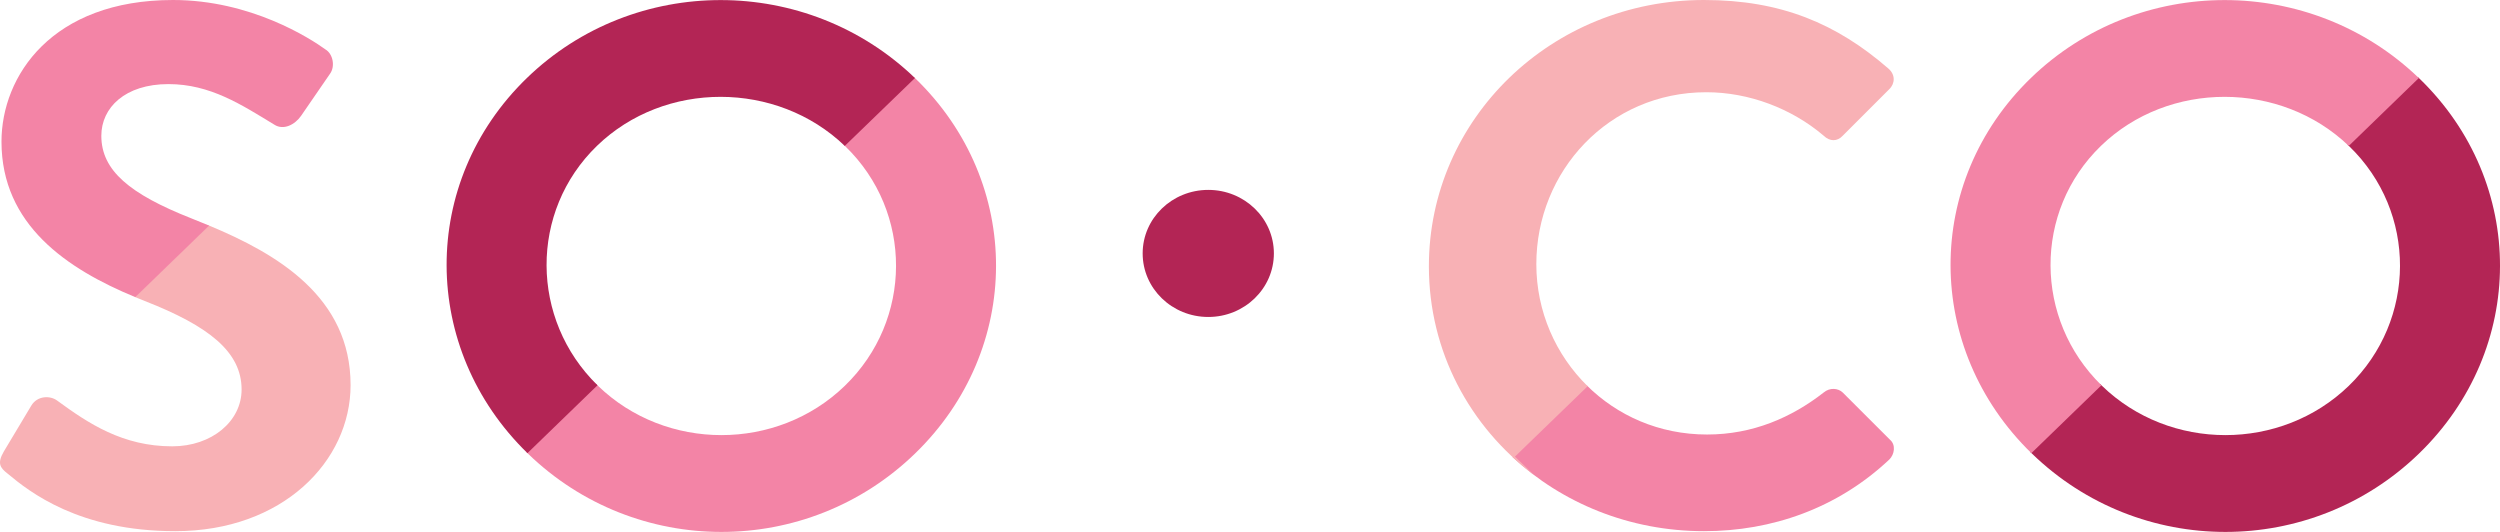
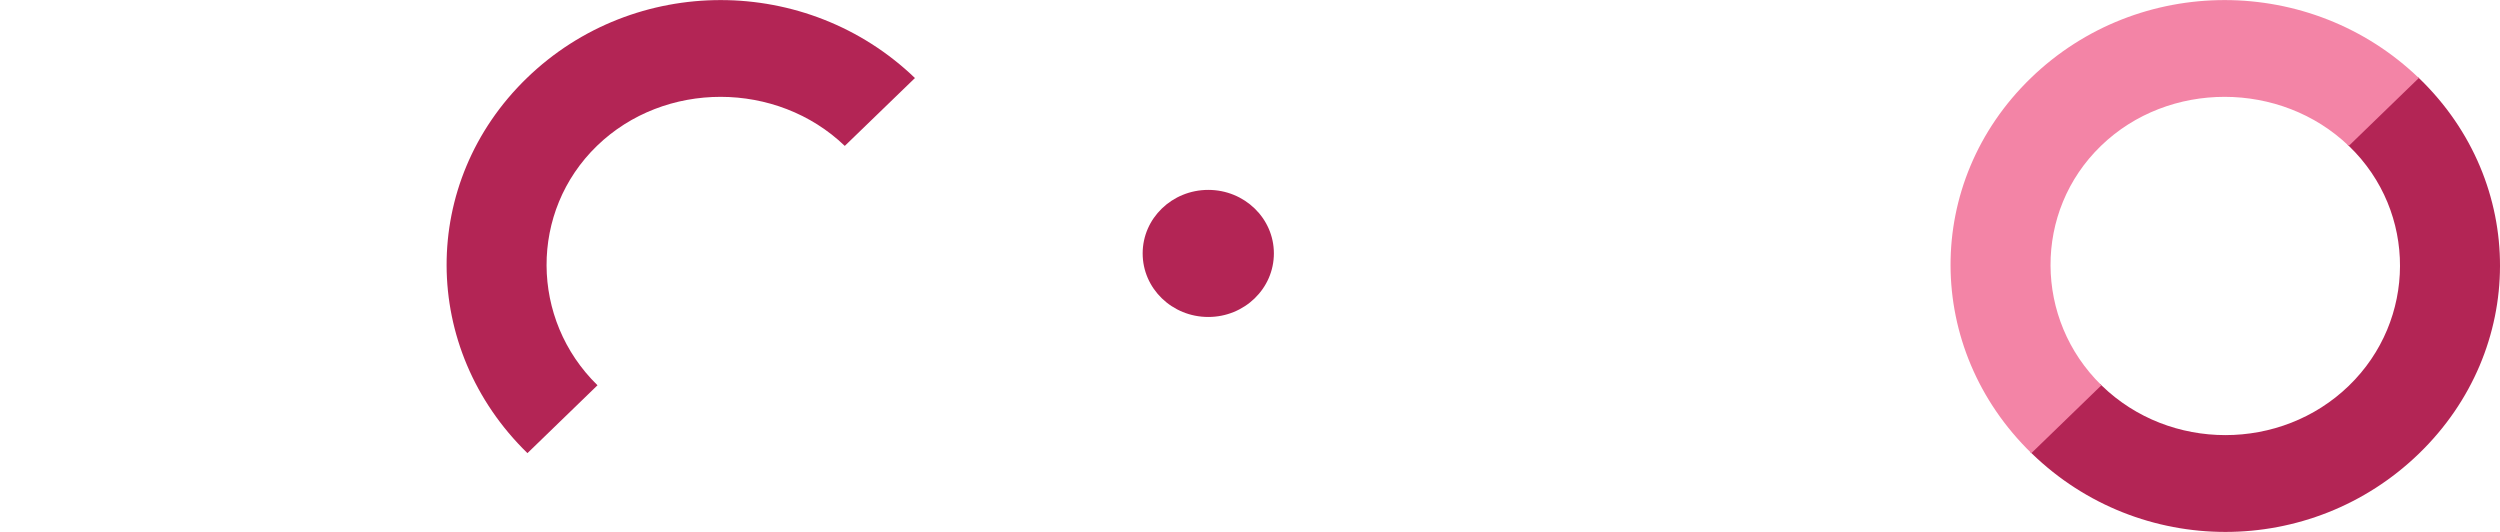
<svg xmlns="http://www.w3.org/2000/svg" width="47" height="10" viewBox="0 0 47 10" fill="none">
  <g id="Logo SOCO">
    <path id="Fill 1" fill-rule="evenodd" clip-rule="evenodd" d="M23.949 4.764C23.949 5.424 23.397 5.959 22.716 5.959C22.034 5.959 21.482 5.424 21.482 4.764C21.482 4.105 22.034 3.57 22.716 3.57C23.397 3.57 23.949 4.105 23.949 4.764Z" fill="#B32555" />
-     <path id="Fill 3" fill-rule="evenodd" clip-rule="evenodd" d="M15.857 2.721C15.869 2.732 15.882 2.741 15.893 2.752C17.169 3.988 17.16 6.018 15.883 7.253C14.607 8.489 12.519 8.489 11.242 7.253C11.231 7.243 11.222 7.23 11.21 7.219L9.892 8.495C9.904 8.505 9.914 8.517 9.925 8.528C11.952 10.491 15.174 10.491 17.201 8.528C19.227 6.567 19.237 3.439 17.211 1.477C17.199 1.466 17.187 1.456 17.175 1.445L15.857 2.721Z" fill="#F384A6" />
    <path id="Fill 5" fill-rule="evenodd" clip-rule="evenodd" d="M11.233 7.243C9.966 6.006 9.95 3.975 11.223 2.742C12.495 1.51 14.605 1.517 15.882 2.743L17.201 1.467C15.173 -0.483 11.928 -0.491 9.905 1.467C7.883 3.426 7.9 6.555 9.916 8.519L11.233 7.243Z" fill="#B32555" />
    <path id="Fill 7" fill-rule="evenodd" clip-rule="evenodd" d="M44.132 2.721C44.143 2.732 44.157 2.741 44.168 2.752C45.444 3.988 45.434 6.018 44.158 7.253C42.881 8.489 40.794 8.489 39.517 7.253C39.505 7.243 39.496 7.23 39.485 7.219L38.166 8.495C38.178 8.505 38.189 8.517 38.201 8.528C40.227 10.491 43.448 10.491 45.476 8.528C47.501 6.567 47.512 3.439 45.486 1.477C45.473 1.466 45.461 1.456 45.45 1.445L44.132 2.721Z" fill="#B32555" />
    <path id="Fill 9" fill-rule="evenodd" clip-rule="evenodd" d="M39.507 7.243C38.241 6.006 38.224 3.975 39.498 2.742C40.77 1.51 42.88 1.517 44.157 2.743L45.474 1.467C43.448 -0.483 40.203 -0.491 38.18 1.467C36.157 3.426 36.174 6.555 38.19 8.519L39.507 7.243Z" fill="#F384A6" />
-     <path id="Fill 11" fill-rule="evenodd" clip-rule="evenodd" d="M34.643 7.379C34.557 7.296 34.4 7.282 34.285 7.379C33.683 7.849 32.953 8.169 32.093 8.169C31.19 8.169 30.401 7.812 29.83 7.244L28.436 8.594C29.366 9.457 30.634 9.986 32.035 9.986C33.311 9.986 34.544 9.556 35.518 8.64C35.617 8.544 35.646 8.363 35.531 8.266L34.643 7.379Z" fill="#F384A6" />
-     <path id="Fill 13" fill-rule="evenodd" clip-rule="evenodd" d="M3.92 4.236L2.53 5.581C2.594 5.607 2.658 5.634 2.722 5.659C3.926 6.13 4.542 6.615 4.542 7.323C4.542 7.919 3.983 8.391 3.238 8.391C2.307 8.391 1.662 7.961 1.075 7.531C0.945 7.434 0.702 7.434 0.587 7.628L0.072 8.488C-0.057 8.71 -0 8.793 0.143 8.904C0.558 9.251 1.49 9.986 3.295 9.986C5.316 9.986 6.591 8.669 6.591 7.24C6.591 5.589 5.223 4.776 3.92 4.236Z" fill="#F8B1B5" />
-     <path id="Fill 15" fill-rule="evenodd" clip-rule="evenodd" d="M2.543 5.586L3.932 4.241C3.82 4.194 3.707 4.148 3.597 4.105C2.436 3.647 1.905 3.204 1.905 2.553C1.905 2.025 2.35 1.581 3.167 1.581C3.954 1.581 4.542 1.97 5.158 2.344C5.33 2.455 5.545 2.344 5.66 2.178L6.204 1.387C6.305 1.249 6.261 1.013 6.118 0.929C5.832 0.722 4.714 0 3.253 0C0.974 0 0.028 1.429 0.028 2.663C0.028 4.227 1.259 5.056 2.543 5.586Z" fill="#F384A6" />
-     <path id="Fill 17" fill-rule="evenodd" clip-rule="evenodd" d="M28.481 8.584L29.848 7.261C29.247 6.673 28.883 5.855 28.883 4.966C28.883 3.218 30.244 1.734 32.078 1.734C32.881 1.734 33.684 2.039 34.286 2.552C34.4 2.663 34.542 2.663 34.643 2.552L35.517 1.678C35.632 1.567 35.632 1.401 35.503 1.29C34.529 0.444 33.483 0 32.035 0C29.169 0 26.863 2.233 26.863 5.007C26.863 6.61 27.634 8.022 28.837 8.928L28.481 8.584Z" fill="#F8B1B5" />
  </g>
</svg>